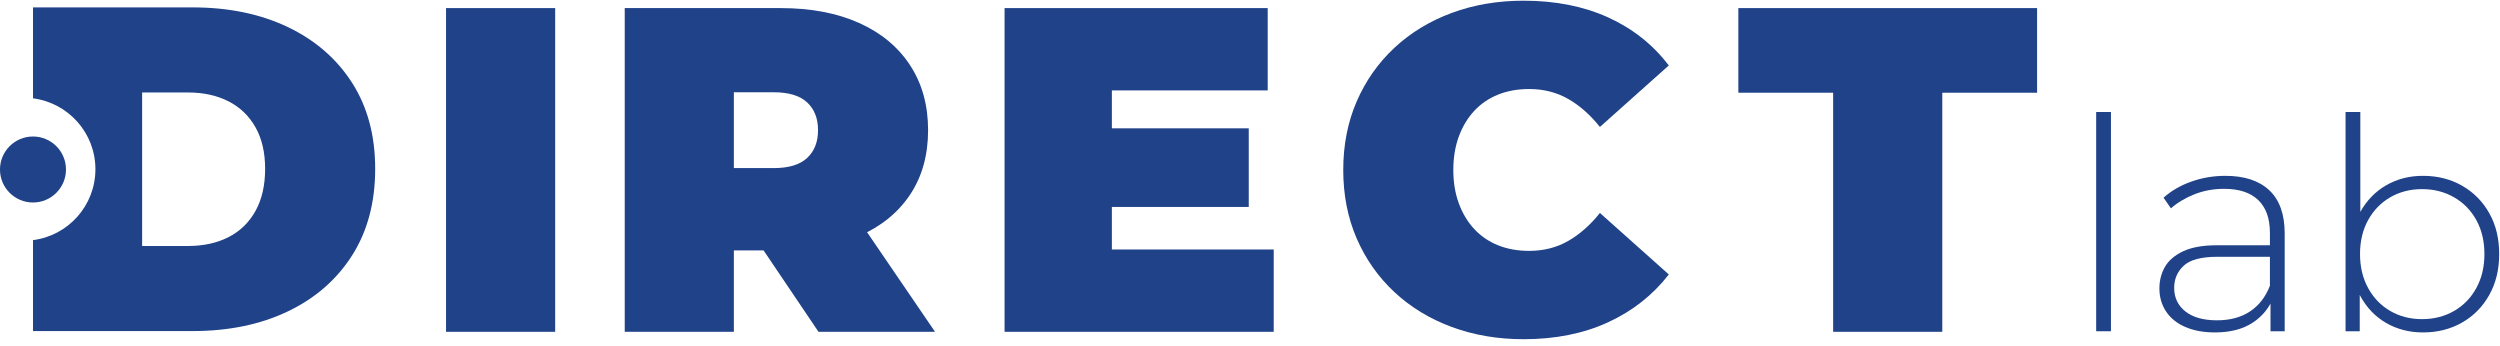
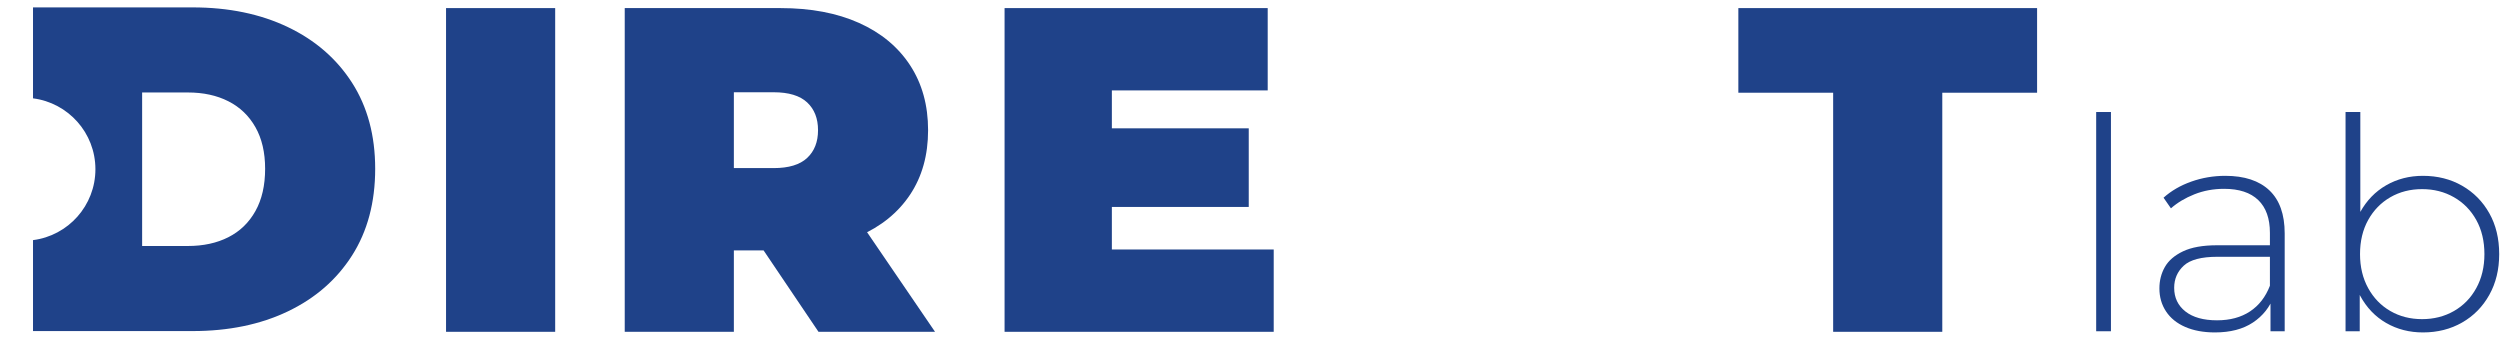
<svg xmlns="http://www.w3.org/2000/svg" width="100%" height="100%" viewBox="0 0 217 30" version="1.1" xml:space="preserve" style="fill-rule:evenodd;clip-rule:evenodd;stroke-linejoin:round;stroke-miterlimit:2;">
  <g transform="matrix(1,0,0,1,-213.029,-169.602)">
    <g>
      <g transform="matrix(3.345,0,0,3.345,-774.728,-355.894)">
        <rect x="306.868" y="157.309" width="2.832" height="8.4" style="fill:rgb(31,66,137);fill-rule:nonzero;" />
      </g>
      <g transform="matrix(3.345,0,0,3.345,-773.267,-355.894)">
        <path d="M311.068,165.709L311.068,157.309L315.112,157.309C315.896,157.309 316.574,157.437 317.146,157.693C317.718,157.949 318.16,158.315 318.472,158.791C318.784,159.267 318.94,159.829 318.94,160.477C318.94,161.125 318.784,161.683 318.472,162.151C318.16,162.619 317.718,162.977 317.146,163.225C316.574,163.473 315.896,163.597 315.112,163.597L312.64,163.597L313.9,162.433L313.9,165.709L311.068,165.709ZM316.096,165.709L314.032,162.649L317.032,162.649L319.12,165.709L316.096,165.709ZM313.9,162.745L312.64,161.461L314.932,161.461C315.324,161.461 315.614,161.373 315.802,161.197C315.99,161.021 316.084,160.781 316.084,160.477C316.084,160.173 315.99,159.933 315.802,159.757C315.614,159.581 315.324,159.493 314.932,159.493L312.64,159.493L313.9,158.209L313.9,162.745Z" style="fill:rgb(31,66,137);fill-rule:nonzero;" />
      </g>
      <g transform="matrix(3.345,0,0,3.345,-770.201,-355.894)">
        <path d="M322.6,160.429L326.344,160.429L326.344,162.469L322.6,162.469L322.6,160.429ZM322.792,163.573L326.992,163.573L326.992,165.709L320.008,165.709L320.008,157.309L326.836,157.309L326.836,159.445L322.792,159.445L322.792,163.573Z" style="fill:rgb(31,66,137);fill-rule:nonzero;" />
      </g>
      <g transform="matrix(3.345,0,0,3.345,-766.694,-355.894)">
-         <path d="M332.428,165.901C331.756,165.901 331.134,165.795 330.562,165.583C329.99,165.371 329.494,165.069 329.074,164.677C328.654,164.285 328.328,163.821 328.096,163.285C327.864,162.749 327.748,162.157 327.748,161.509C327.748,160.861 327.864,160.269 328.096,159.733C328.328,159.197 328.654,158.733 329.074,158.341C329.494,157.949 329.99,157.647 330.562,157.435C331.134,157.223 331.756,157.117 332.428,157.117C333.252,157.117 333.982,157.261 334.618,157.549C335.254,157.837 335.78,158.253 336.196,158.797L334.408,160.393C334.16,160.081 333.886,159.839 333.586,159.667C333.286,159.495 332.948,159.409 332.572,159.409C332.276,159.409 332.008,159.457 331.768,159.553C331.528,159.649 331.322,159.789 331.15,159.973C330.978,160.157 330.844,160.379 330.748,160.639C330.652,160.899 330.604,161.189 330.604,161.509C330.604,161.829 330.652,162.119 330.748,162.379C330.844,162.639 330.978,162.861 331.15,163.045C331.322,163.229 331.528,163.369 331.768,163.465C332.008,163.561 332.276,163.609 332.572,163.609C332.948,163.609 333.286,163.523 333.586,163.351C333.886,163.179 334.16,162.937 334.408,162.625L336.196,164.221C335.78,164.757 335.254,165.171 334.618,165.463C333.982,165.755 333.252,165.901 332.428,165.901Z" style="fill:rgb(31,66,137);fill-rule:nonzero;" />
-       </g>
+         </g>
      <g transform="matrix(3.345,0,0,3.345,-761.059,-355.894)">
        <path d="M338.776,165.709L338.776,159.505L336.316,159.505L336.316,157.309L344.068,157.309L344.068,159.505L341.608,159.505L341.608,165.709L338.776,165.709Z" style="fill:rgb(31,66,137);fill-rule:nonzero;" />
      </g>
      <g transform="matrix(0.639,0,0,0.639,145.36,44.419)">
        <rect x="390.637" y="211.12" width="2.007" height="29.781" style="fill:rgb(31,66,137);fill-rule:nonzero;" />
        <path d="M414.317,240.9L414.317,236.124L414.237,235.402L414.237,227.535C414.237,225.582 413.708,224.097 412.651,223.08C411.595,222.063 410.049,221.555 408.016,221.555C406.571,221.555 405.226,221.802 403.982,222.297C402.738,222.792 401.674,223.428 400.791,224.204L399.788,222.759C400.832,221.822 402.089,221.093 403.561,220.571C405.032,220.05 406.571,219.789 408.176,219.789C410.772,219.789 412.765,220.444 414.157,221.755C415.548,223.067 416.244,225.02 416.244,227.615L416.244,240.9L414.317,240.9ZM406.772,241.061C405.22,241.061 403.875,240.813 402.738,240.318C401.601,239.823 400.731,239.121 400.129,238.211C399.527,237.301 399.226,236.258 399.226,235.08C399.226,234.01 399.474,233.04 399.969,232.171C400.464,231.301 401.286,230.592 402.437,230.043C403.588,229.495 405.126,229.221 407.053,229.221L414.759,229.221L414.759,230.786L407.093,230.786C404.925,230.786 403.407,231.187 402.537,231.99C401.668,232.793 401.233,233.796 401.233,235C401.233,236.338 401.741,237.408 402.758,238.211C403.775,239.014 405.206,239.415 407.053,239.415C408.819,239.415 410.31,239.014 411.528,238.211C412.745,237.408 413.648,236.244 414.237,234.719L414.799,236.084C414.237,237.609 413.28,238.82 411.929,239.716C410.578,240.612 408.859,241.061 406.772,241.061Z" style="fill:rgb(31,66,137);fill-rule:nonzero;" />
        <path d="M435.027,241.061C433.181,241.061 431.515,240.633 430.03,239.776C428.545,238.92 427.368,237.689 426.498,236.084C425.629,234.478 425.194,232.592 425.194,230.425C425.194,228.204 425.629,226.304 426.498,224.725C427.368,223.147 428.545,221.929 430.03,221.073C431.515,220.217 433.181,219.789 435.027,219.789C437.007,219.789 438.78,220.237 440.345,221.133C441.91,222.03 443.141,223.274 444.037,224.866C444.934,226.458 445.382,228.311 445.382,230.425C445.382,232.512 444.934,234.358 444.037,235.963C443.141,237.569 441.91,238.82 440.345,239.716C438.78,240.612 437.007,241.061 435.027,241.061ZM424.511,240.9L424.511,211.12L426.518,211.12L426.518,226.732L426.117,230.385L426.438,234.037L426.438,240.9L424.511,240.9ZM434.907,239.255C436.512,239.255 437.957,238.887 439.241,238.151C440.526,237.415 441.536,236.378 442.271,235.04C443.007,233.702 443.375,232.164 443.375,230.425C443.375,228.659 443.007,227.114 442.271,225.789C441.536,224.465 440.526,223.434 439.241,222.699C437.957,221.963 436.512,221.595 434.907,221.595C433.301,221.595 431.863,221.963 430.592,222.699C429.321,223.434 428.318,224.465 427.582,225.789C426.846,227.114 426.478,228.659 426.478,230.425C426.478,232.164 426.846,233.702 427.582,235.04C428.318,236.378 429.321,237.415 430.592,238.151C431.863,238.887 433.301,239.255 434.907,239.255Z" style="fill:rgb(31,66,137);fill-rule:nonzero;" />
      </g>
      <path d="M215.894,178.138L215.894,170.244L229.741,170.244C232.872,170.244 235.628,170.813 238.009,171.95C240.39,173.087 242.25,174.699 243.588,176.786C244.926,178.874 245.595,181.362 245.595,184.252C245.595,187.168 244.926,189.677 243.588,191.777C242.25,193.877 240.39,195.496 238.009,196.633C235.628,197.771 232.872,198.339 229.741,198.339L215.894,198.339L215.894,190.445C218.947,190.058 221.311,187.449 221.311,184.292C221.311,181.135 218.947,178.525 215.894,178.138ZM225.366,190.954L229.34,190.954C230.677,190.954 231.848,190.7 232.851,190.192C233.855,189.683 234.638,188.927 235.199,187.924C235.761,186.921 236.042,185.697 236.042,184.252C236.042,182.834 235.761,181.629 235.199,180.639C234.638,179.649 233.855,178.9 232.851,178.392C231.848,177.883 230.677,177.629 229.34,177.629L225.366,177.629L225.366,190.954Z" style="fill:rgb(31,66,137);fill-rule:nonzero;" />
-       <circle cx="215.892" cy="184.315" r="2.864" style="fill:rgb(31,66,137);" />
    </g>
  </g>
</svg>